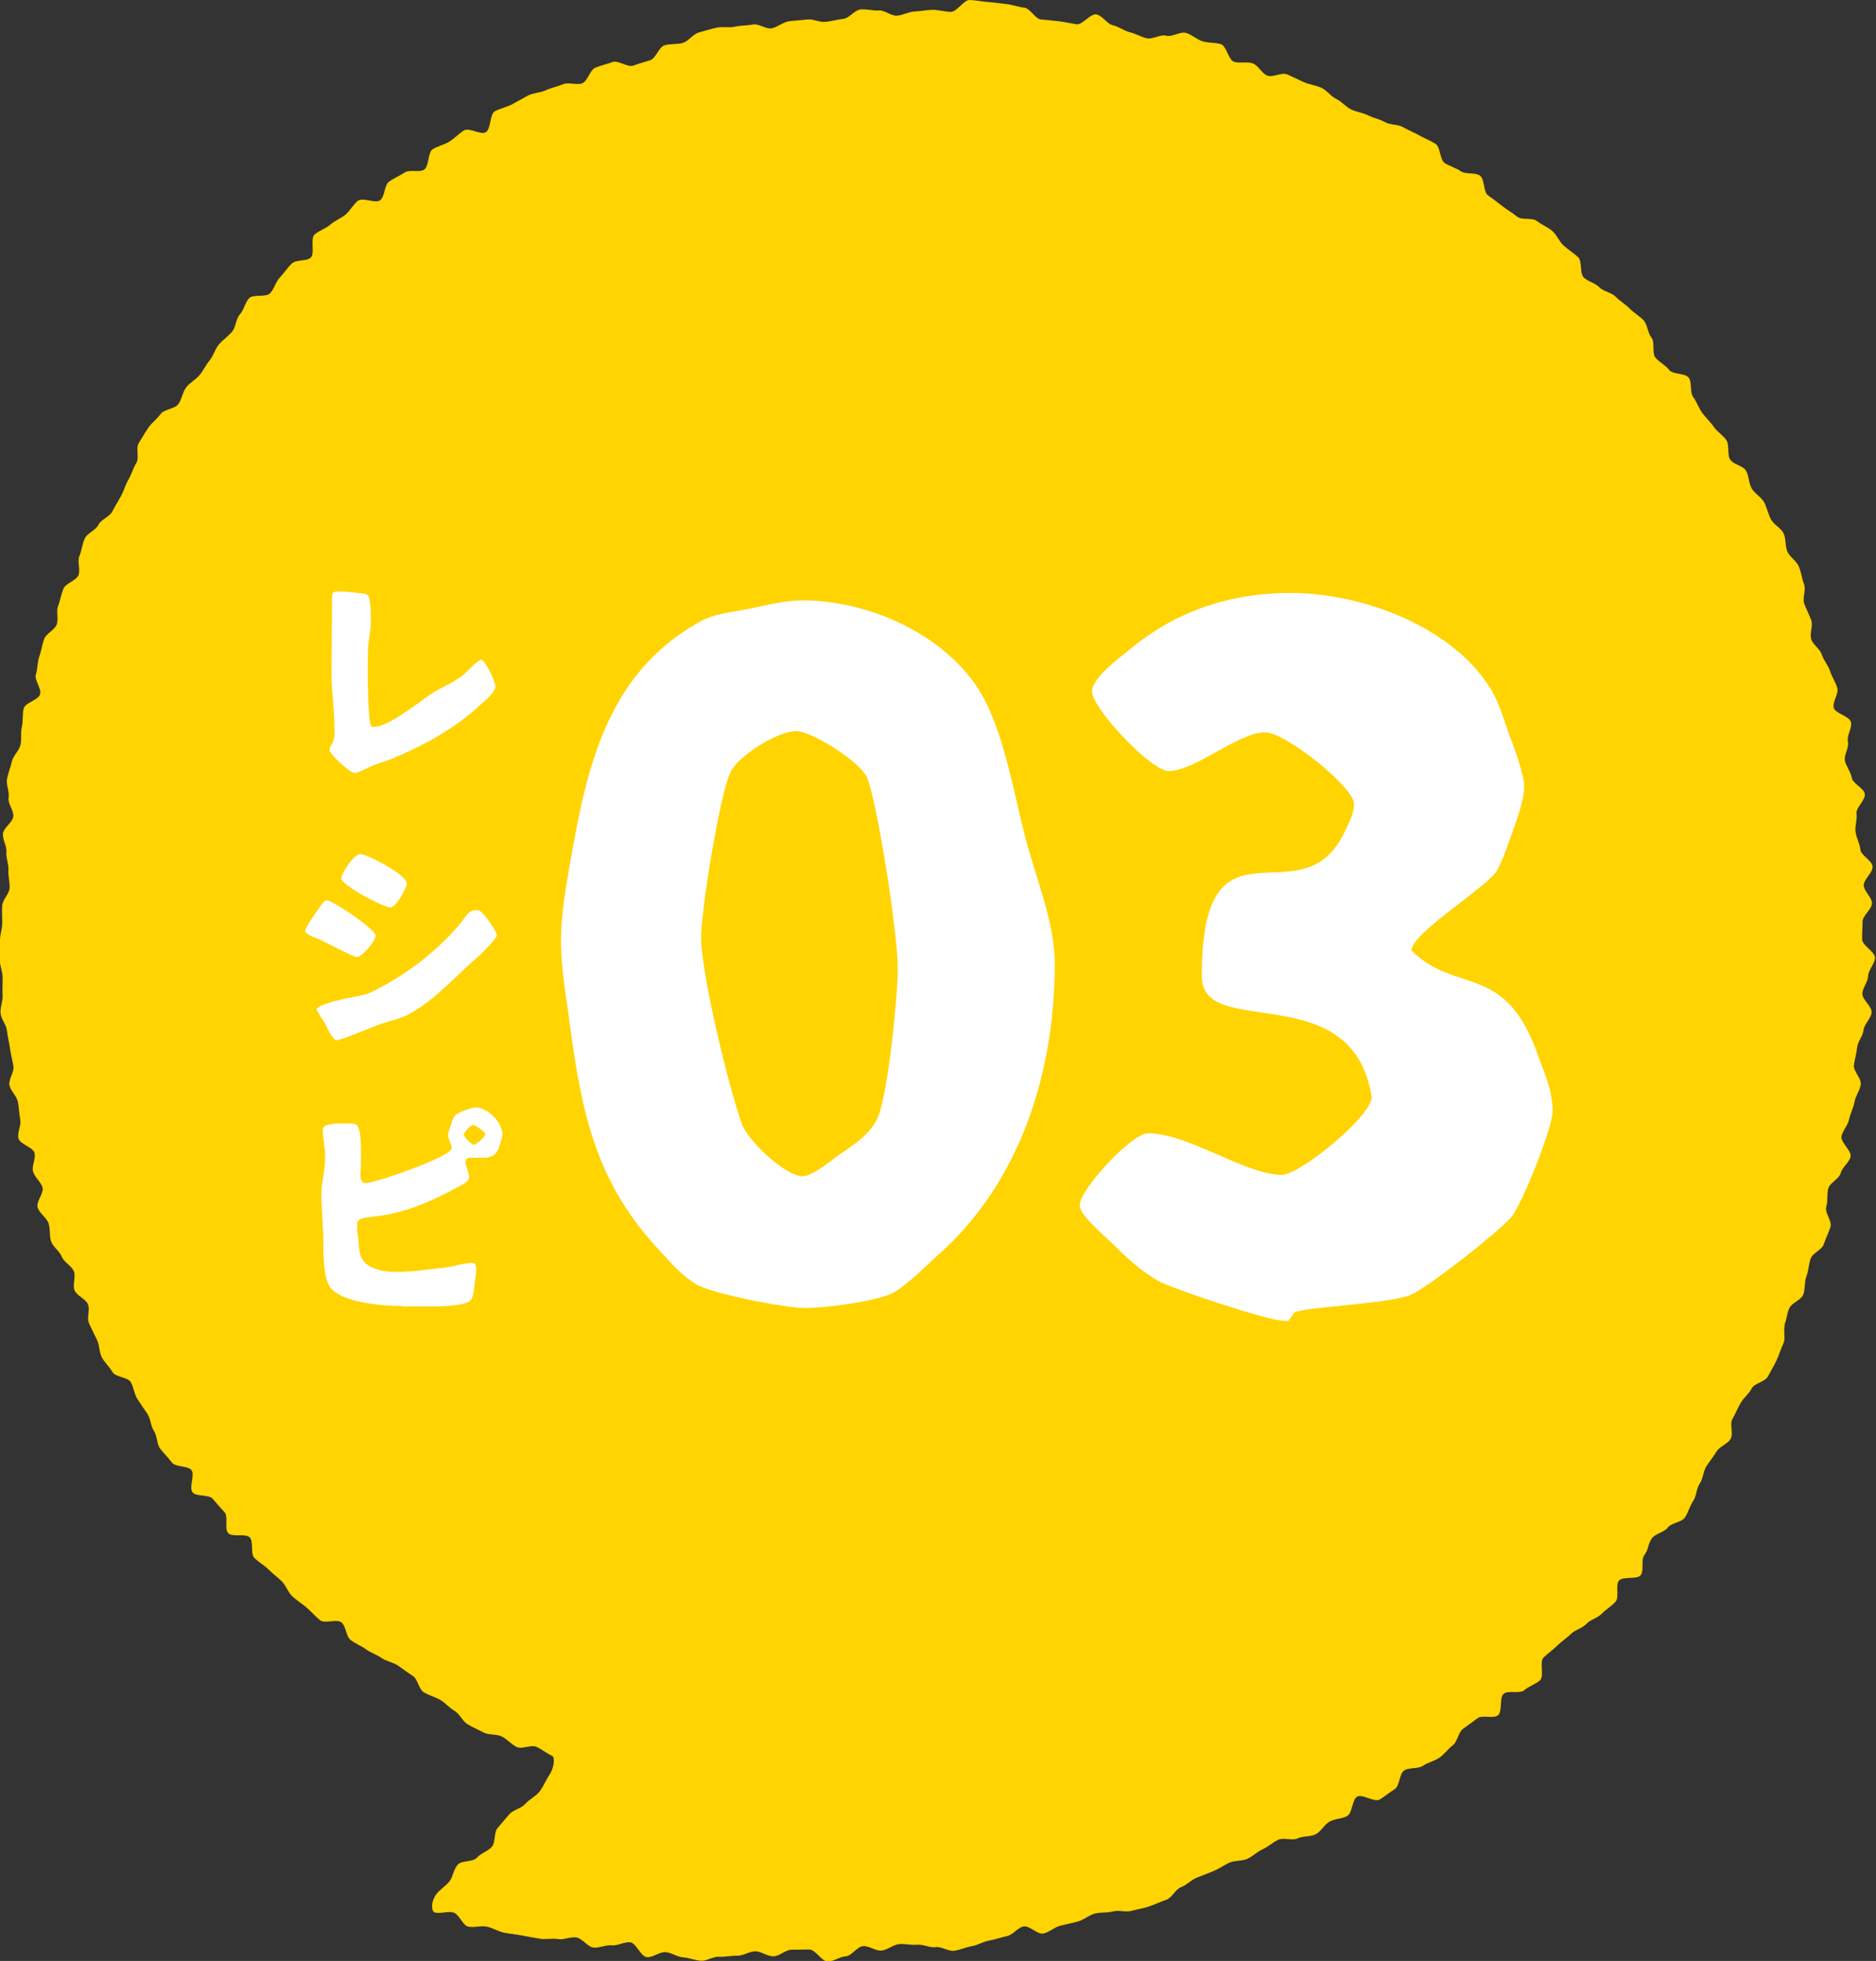
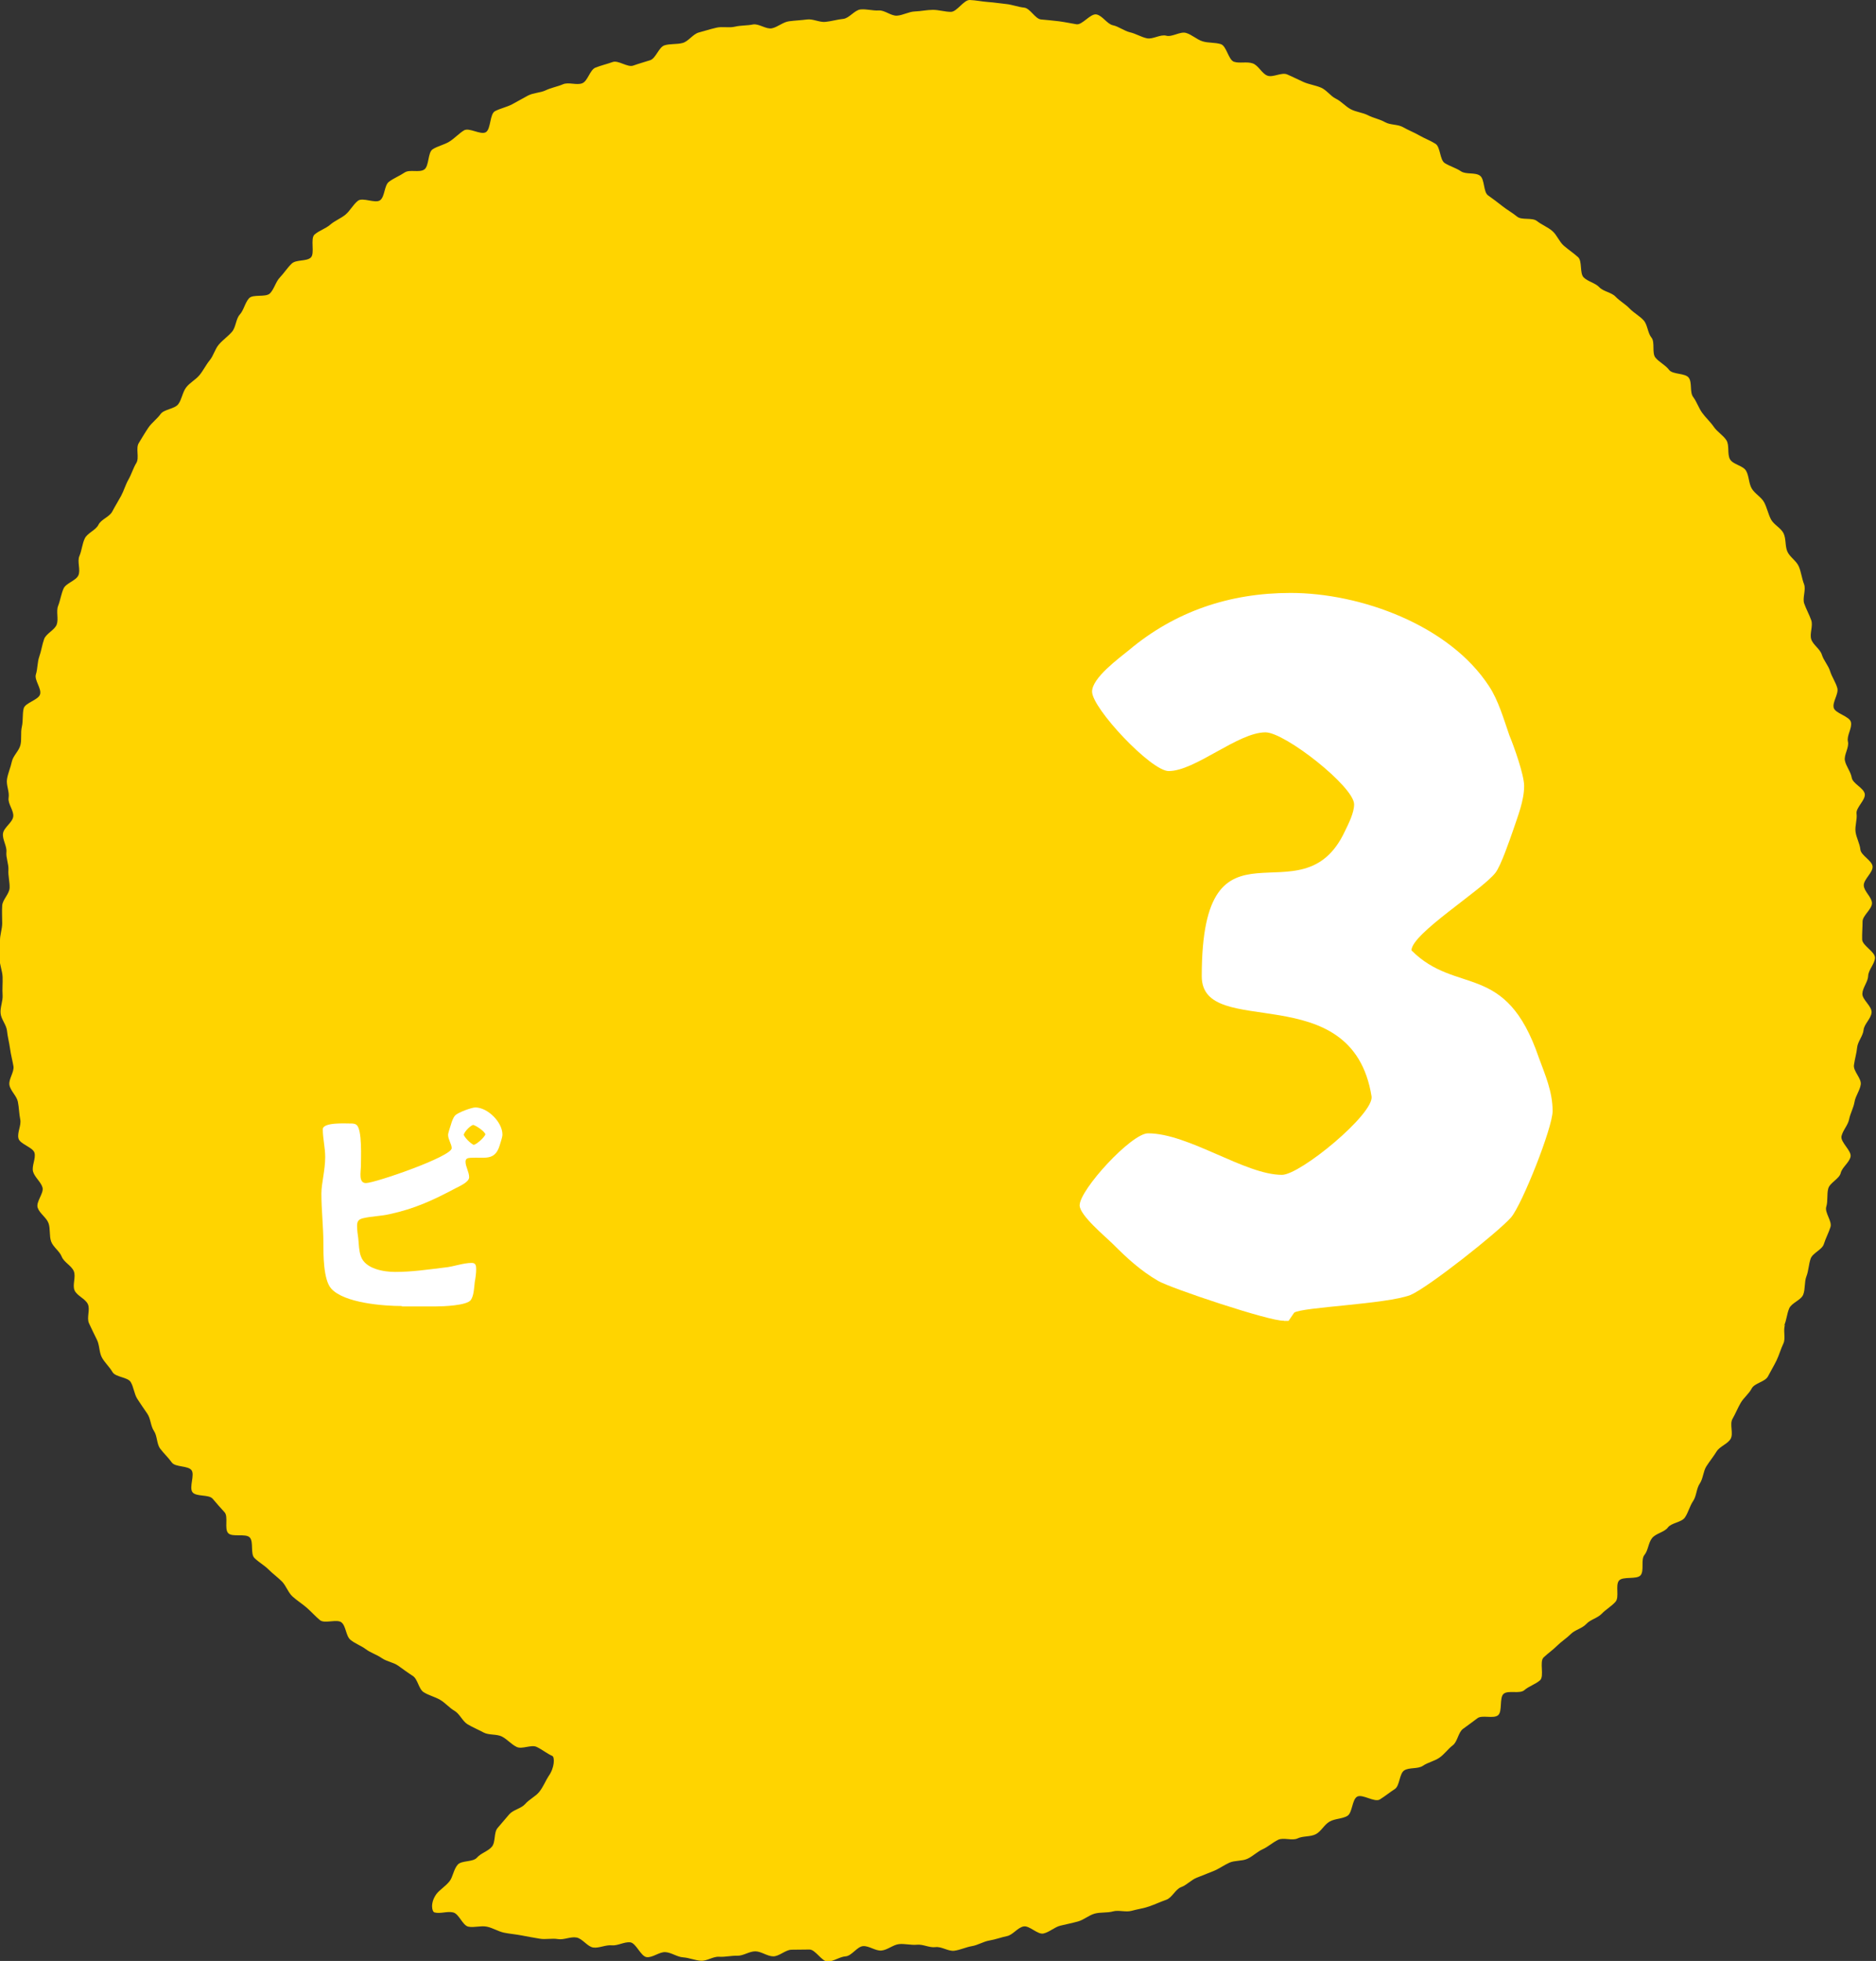
<svg xmlns="http://www.w3.org/2000/svg" id="_レイヤー_2" width="93.57" height="97.76" viewBox="0 0 93.57 97.76">
  <rect x="0" y="0" width="93.57" height="97.76" fill="#333333" stroke="none" />
  <defs>
    <style>.cls-1{fill:#fff;}.cls-1,.cls-2{stroke-width:0px;}.cls-2{fill:#ffd400;}</style>
  </defs>
  <g id="_コンテンツ">
-     <path class="cls-2" d="M89.04,66.03c-.12.27.04.68-.09.95s-.21.57-.34.84-.29.53-.43.8-.67.33-.81.6-.4.46-.55.72-.26.54-.41.8.06.73-.09.99-.54.37-.7.63-.35.49-.51.74-.16.61-.33.86-.16.62-.33.87-.24.57-.41.82-.67.26-.85.5-.6.29-.79.53-.19.61-.38.84,0,.78-.19,1.01-.89.04-1.08.27.03.82-.17,1.05-.48.38-.69.6-.57.29-.77.51-.56.29-.77.5-.47.37-.68.58-.46.38-.68.59.05.94-.18,1.14-.55.29-.78.49-.8-.01-1.03.18-.05.88-.28,1.07-.8-.03-1.03.15-.48.35-.72.53-.27.64-.51.82-.42.45-.67.62-.57.23-.82.4-.68.07-.93.23-.22.77-.47.93-.49.36-.75.52-.87-.29-1.13-.14-.23.81-.49.96-.61.13-.88.28-.42.49-.69.63-.64.08-.91.21-.7-.06-.97.07-.5.35-.77.47-.5.36-.77.48-.62.07-.89.19-.52.31-.8.42-.55.22-.83.33-.5.37-.78.47-.45.53-.74.63-.56.23-.85.33-.59.14-.88.22-.65-.05-.93.03-.62.03-.91.11-.54.31-.83.39-.59.14-.88.21-.54.32-.84.39-.7-.41-1-.35-.53.42-.82.48-.58.17-.88.22-.57.23-.87.28-.58.19-.88.23-.64-.22-.94-.18-.62-.15-.92-.12-.61-.06-.9-.03-.57.29-.87.32-.62-.24-.92-.22-.57.49-.87.51-.59.25-.89.26-.62-.61-.92-.6-.6,0-.9.01-.6.33-.9.33-.6-.25-.9-.25-.6.23-.9.22-.6.07-.9.05-.61.22-.91.2-.59-.15-.89-.17-.58-.24-.88-.26-.63.28-.93.25-.53-.71-.83-.74-.62.18-.92.15-.63.15-.92.11-.54-.45-.84-.5-.63.13-.92.08-.62.03-.91-.02-.59-.1-.89-.16-.6-.08-.89-.14-.56-.24-.86-.3-.63.06-.92,0-.46-.64-.76-.71-.64.08-.93,0c-.13-.04-.22-.48.1-.92.15-.2.44-.37.65-.63.17-.21.2-.59.41-.83.19-.22.76-.12.96-.35s.54-.31.74-.54.09-.71.29-.94.39-.46.58-.68c.2-.23.6-.29.79-.51.21-.24.52-.38.7-.6.21-.26.33-.58.47-.79.31-.43.31-.95.19-1.01-.27-.12-.51-.32-.78-.45s-.73.13-1,0-.48-.39-.74-.52-.65-.06-.91-.2-.55-.26-.8-.41-.39-.52-.65-.67-.46-.4-.72-.55-.57-.22-.82-.38-.29-.65-.54-.81-.49-.34-.73-.51-.58-.21-.82-.38-.55-.26-.79-.44-.54-.28-.77-.47-.22-.69-.45-.87-.84.08-1.07-.11-.43-.42-.66-.62-.49-.36-.71-.56-.32-.54-.53-.75-.46-.39-.67-.6-.49-.36-.7-.57-.03-.8-.23-1.02-.88,0-1.08-.22.02-.82-.18-1.04-.4-.44-.59-.67-.83-.09-1.01-.33.13-.87-.05-1.1-.81-.14-.98-.38-.4-.45-.58-.69-.14-.63-.31-.88-.16-.61-.33-.86-.34-.49-.5-.74-.18-.59-.33-.84-.76-.24-.91-.5-.39-.47-.53-.73-.11-.62-.25-.89-.26-.54-.39-.81.07-.69-.06-.96-.54-.41-.66-.68.08-.68-.04-.96-.49-.44-.6-.72-.43-.48-.53-.76-.03-.63-.13-.91-.44-.48-.54-.77.32-.73.24-1.01-.39-.51-.47-.79.15-.66.07-.94-.73-.43-.8-.72.15-.65.09-.94-.06-.6-.12-.89-.37-.54-.42-.83.25-.65.2-.94-.13-.58-.17-.88-.12-.58-.15-.88-.29-.57-.32-.87.12-.61.1-.91.01-.6,0-.9-.14-.59-.15-.89.03-.6.02-.9.11-.6.11-.89-.02-.6,0-.89.36-.58.37-.88-.08-.6-.06-.89-.13-.61-.1-.9-.21-.62-.17-.92.47-.54.51-.84-.28-.64-.23-.94-.13-.63-.08-.93.18-.58.24-.87.36-.54.43-.83,0-.61.07-.91.02-.62.09-.91.74-.42.82-.71-.3-.71-.21-.99.07-.61.17-.89.14-.59.24-.87.53-.45.63-.73-.04-.65.07-.93.15-.59.27-.86.62-.39.74-.66-.07-.68.05-.96.14-.61.27-.88.55-.41.68-.68.55-.39.69-.66.3-.52.44-.78.22-.56.37-.82.23-.56.39-.82-.04-.73.12-.99.31-.52.48-.77.44-.44.61-.68.7-.25.88-.49.21-.59.39-.83.48-.39.67-.62.32-.51.51-.74.26-.56.46-.79.45-.4.65-.63.19-.64.39-.86.26-.59.46-.81.84-.03,1.05-.25.28-.57.49-.79.37-.48.59-.69.73-.1.95-.3-.04-.95.19-1.15.55-.29.78-.49.53-.31.76-.5.38-.5.62-.69.87.15,1.11-.03.2-.74.44-.92.53-.29.78-.46.73.02.98-.15.17-.85.42-1.01.57-.22.83-.38.47-.4.73-.56.83.24,1.09.09.19-.91.46-1.05.58-.2.85-.34.53-.3.8-.44.61-.13.88-.26.58-.18.86-.3.68.06.96-.05.38-.67.66-.78.58-.18.86-.28.74.28,1.02.18.57-.18.85-.27.43-.65.71-.74.62-.04.91-.12.51-.44.8-.52.58-.17.88-.24.63.02.92-.05.61-.05.9-.11.66.25.95.19.55-.31.85-.35.6-.05.9-.09.62.15.92.12.59-.12.89-.15.56-.44.86-.47.61.07.91.05.61.28.91.26.59-.2.89-.21.6-.08.9-.08.6.1.9.1S48.07-.01,48.37,0s.61.08.91.1.6.07.9.1.6.15.9.18.55.56.84.59.59.05.89.09.59.1.88.15.7-.55,1-.49.53.48.82.54.55.28.85.35.56.24.85.3.67-.21.96-.13.69-.22.98-.14.54.33.83.42.62.05.91.14.38.79.66.88.64-.02.93.08.45.5.73.61.71-.18.99-.06.55.26.82.38.59.16.87.28.47.42.74.55.48.39.75.53.59.16.86.3.58.19.84.34.64.1.9.25.55.26.81.41.56.26.81.42.21.8.46.96.56.24.81.41.71.04.95.22.16.81.4.98.48.35.72.54.5.33.73.52.75.03.99.22.54.3.77.5.34.53.57.73.49.37.71.57.07.8.28,1.01.57.27.78.49.6.25.81.47.49.37.7.59.5.37.7.59.2.63.39.86.01.77.2,1,.5.37.68.61.8.15.98.39.04.72.22.96.27.54.45.79.41.45.58.7.47.42.63.67.03.69.18.95.65.31.8.57.13.62.28.88.48.43.62.69.2.58.34.85.5.43.63.7.07.64.19.91.45.46.57.74.15.6.26.88-.09.69.01.97.25.55.35.83-.09.67,0,.95.44.48.53.77.32.53.41.82.28.55.36.84-.25.69-.18.98.79.42.86.72-.22.67-.15.97-.21.66-.15.95.29.55.34.85.6.51.65.81-.45.68-.41.98-.09.61-.05.91.21.58.24.88.59.55.61.85-.45.64-.44.94.4.58.41.88-.47.62-.47.92-.03.6-.02.9.65.61.64.91-.33.6-.34.9-.28.59-.29.89.49.63.46.94-.37.57-.4.87-.29.57-.32.87-.12.58-.16.88.38.66.34.96-.26.57-.31.87-.21.57-.27.87-.31.54-.38.84.52.73.45,1.03-.42.52-.49.81-.54.48-.62.77-.01.62-.1.91.3.72.21,1.01-.24.56-.33.85-.56.44-.66.73-.1.6-.21.88-.05.63-.16.91-.58.41-.7.69-.13.6-.26.87Z" />
-     <path class="cls-1" d="M28.44,43c.83-4.79,1.84-9.39,6.4-11.97.78-.46,1.7-.51,2.58-.69s1.7-.41,2.62-.41c3.32,0,7.23,1.75,8.93,4.7,1.15,2.03,1.61,5.02,2.21,7.28.51,1.89,1.43,4.14,1.43,6.12,0,5.48-1.75,11.01-5.94,14.64-.6.55-1.47,1.43-2.16,1.8-.83.41-3.36.74-4.33.74s-4.65-.69-5.48-1.2c-.69-.42-1.2-1.01-1.75-1.61-3.18-3.36-3.91-6.77-4.51-11.19-.18-1.43-.46-2.85-.46-4.33,0-1.29.23-2.58.46-3.87ZM43.26,38.8c-.28-.78-2.76-2.35-3.55-2.35-.92,0-2.85,1.2-3.27,2.03-.55,1.15-1.47,6.91-1.47,8.24,0,1.84,1.38,7.51,2.03,9.3.28.83,2.16,2.62,3.04,2.62.51,0,1.52-.88,1.93-1.15.69-.46,1.43-.97,1.8-1.75.51-1.11,1.01-6.08,1.01-7.46,0-1.66-.97-8.01-1.52-9.49Z" />
+     <path class="cls-2" d="M89.04,66.03c-.12.27.04.68-.09.95s-.21.57-.34.84-.29.53-.43.8-.67.33-.81.6-.4.46-.55.72-.26.54-.41.8.06.73-.09.99-.54.37-.7.63-.35.49-.51.74-.16.61-.33.86-.16.62-.33.87-.24.57-.41.82-.67.26-.85.5-.6.29-.79.53-.19.61-.38.84,0,.78-.19,1.01-.89.04-1.08.27.03.82-.17,1.05-.48.38-.69.6-.57.29-.77.51-.56.29-.77.5-.47.37-.68.58-.46.38-.68.59.05.94-.18,1.14-.55.29-.78.49-.8-.01-1.03.18-.05.88-.28,1.07-.8-.03-1.03.15-.48.35-.72.53-.27.64-.51.82-.42.45-.67.62-.57.23-.82.4-.68.07-.93.23-.22.77-.47.93-.49.36-.75.52-.87-.29-1.13-.14-.23.81-.49.96-.61.13-.88.28-.42.49-.69.63-.64.08-.91.21-.7-.06-.97.07-.5.35-.77.47-.5.36-.77.48-.62.07-.89.19-.52.31-.8.42-.55.22-.83.33-.5.37-.78.47-.45.53-.74.63-.56.23-.85.33-.59.14-.88.22-.65-.05-.93.03-.62.03-.91.11-.54.31-.83.39-.59.14-.88.21-.54.32-.84.39-.7-.41-1-.35-.53.42-.82.48-.58.17-.88.22-.57.23-.87.28-.58.19-.88.23-.64-.22-.94-.18-.62-.15-.92-.12-.61-.06-.9-.03-.57.29-.87.32-.62-.24-.92-.22-.57.49-.87.51-.59.25-.89.26-.62-.61-.92-.6-.6,0-.9.01-.6.33-.9.33-.6-.25-.9-.25-.6.23-.9.22-.6.07-.9.05-.61.22-.91.2-.59-.15-.89-.17-.58-.24-.88-.26-.63.28-.93.25-.53-.71-.83-.74-.62.18-.92.15-.63.15-.92.11-.54-.45-.84-.5-.63.13-.92.08-.62.03-.91-.02-.59-.1-.89-.16-.6-.08-.89-.14-.56-.24-.86-.3-.63.06-.92,0-.46-.64-.76-.71-.64.08-.93,0c-.13-.04-.22-.48.1-.92.15-.2.44-.37.65-.63.17-.21.2-.59.41-.83.19-.22.76-.12.96-.35s.54-.31.74-.54.09-.71.29-.94.39-.46.58-.68c.2-.23.6-.29.79-.51.21-.24.52-.38.7-.6.21-.26.33-.58.47-.79.31-.43.31-.95.19-1.01-.27-.12-.51-.32-.78-.45s-.73.13-1,0-.48-.39-.74-.52-.65-.06-.91-.2-.55-.26-.8-.41-.39-.52-.65-.67-.46-.4-.72-.55-.57-.22-.82-.38-.29-.65-.54-.81-.49-.34-.73-.51-.58-.21-.82-.38-.55-.26-.79-.44-.54-.28-.77-.47-.22-.69-.45-.87-.84.08-1.07-.11-.43-.42-.66-.62-.49-.36-.71-.56-.32-.54-.53-.75-.46-.39-.67-.6-.49-.36-.7-.57-.03-.8-.23-1.02-.88,0-1.08-.22.02-.82-.18-1.04-.4-.44-.59-.67-.83-.09-1.01-.33.13-.87-.05-1.1-.81-.14-.98-.38-.4-.45-.58-.69-.14-.63-.31-.88-.16-.61-.33-.86-.34-.49-.5-.74-.18-.59-.33-.84-.76-.24-.91-.5-.39-.47-.53-.73-.11-.62-.25-.89-.26-.54-.39-.81.07-.69-.06-.96-.54-.41-.66-.68.08-.68-.04-.96-.49-.44-.6-.72-.43-.48-.53-.76-.03-.63-.13-.91-.44-.48-.54-.77.32-.73.24-1.01-.39-.51-.47-.79.15-.66.07-.94-.73-.43-.8-.72.15-.65.09-.94-.06-.6-.12-.89-.37-.54-.42-.83.25-.65.2-.94-.13-.58-.17-.88-.12-.58-.15-.88-.29-.57-.32-.87.12-.61.1-.91.01-.6,0-.9-.14-.59-.15-.89.03-.6.02-.9.11-.6.11-.89-.02-.6,0-.89.36-.58.37-.88-.08-.6-.06-.89-.13-.61-.1-.9-.21-.62-.17-.92.47-.54.51-.84-.28-.64-.23-.94-.13-.63-.08-.93.18-.58.24-.87.36-.54.43-.83,0-.61.07-.91.02-.62.09-.91.74-.42.82-.71-.3-.71-.21-.99.07-.61.17-.89.14-.59.24-.87.53-.45.63-.73-.04-.65.07-.93.15-.59.27-.86.62-.39.74-.66-.07-.68.05-.96.14-.61.27-.88.55-.41.68-.68.55-.39.69-.66.3-.52.44-.78.22-.56.37-.82.23-.56.39-.82-.04-.73.12-.99.31-.52.48-.77.44-.44.61-.68.7-.25.88-.49.21-.59.39-.83.48-.39.67-.62.32-.51.51-.74.26-.56.46-.79.45-.4.65-.63.19-.64.39-.86.26-.59.46-.81.84-.03,1.05-.25.28-.57.49-.79.37-.48.59-.69.73-.1.95-.3-.04-.95.19-1.15.55-.29.78-.49.53-.31.76-.5.38-.5.62-.69.87.15,1.11-.03.2-.74.44-.92.53-.29.78-.46.73.02.98-.15.17-.85.42-1.01.57-.22.83-.38.47-.4.73-.56.83.24,1.09.09.19-.91.46-1.05.58-.2.85-.34.53-.3.8-.44.61-.13.88-.26.58-.18.86-.3.68.06.96-.05.38-.67.66-.78.58-.18.86-.28.74.28,1.02.18.57-.18.85-.27.43-.65.71-.74.62-.04.91-.12.51-.44.8-.52.58-.17.88-.24.63.02.92-.05.61-.05.9-.11.66.25.95.19.55-.31.85-.35.6-.05.9-.09.62.15.92.12.59-.12.89-.15.56-.44.86-.47.61.07.91.05.61.28.91.26.59-.2.89-.21.6-.08.9-.08.6.1.9.1S48.07-.01,48.37,0s.61.08.91.1.6.07.9.1.6.15.9.18.55.56.84.59.59.05.89.09.59.1.88.15.7-.55,1-.49.53.48.82.54.55.28.85.35.56.24.85.3.67-.21.96-.13.69-.22.98-.14.54.33.83.42.62.05.91.14.38.79.66.88.64-.02.93.08.45.5.73.61.71-.18.99-.06.55.26.82.38.59.16.87.28.47.42.74.55.48.39.75.53.59.16.86.3.58.19.84.34.64.1.9.25.55.26.81.41.56.26.81.42.21.8.46.96.56.24.81.41.71.04.95.22.16.81.4.98.48.35.72.54.5.33.73.52.75.03.99.22.54.3.77.5.34.53.57.73.49.37.71.57.07.8.28,1.01.57.27.78.49.6.25.81.47.49.37.7.59.5.37.7.59.2.63.39.86.01.77.2,1,.5.37.68.61.8.15.98.39.04.72.22.96.27.54.45.79.41.45.58.7.47.42.63.67.03.69.18.95.65.31.8.57.13.62.28.88.48.43.62.69.2.58.34.85.5.43.63.7.07.64.19.91.45.46.57.74.15.6.26.88-.09.69.01.97.25.55.35.83-.09.67,0,.95.44.48.53.77.32.53.41.82.28.55.36.84-.25.69-.18.98.79.42.86.72-.22.67-.15.97-.21.66-.15.95.29.55.34.85.6.51.65.81-.45.68-.41.98-.09.61-.05.91.21.58.24.88.59.55.61.85-.45.64-.44.94.4.58.41.88-.47.62-.47.92-.03.6-.02.9.65.61.64.91-.33.6-.34.9-.28.59-.29.89.49.63.46.94-.37.57-.4.87-.29.57-.32.87-.12.58-.16.88.38.66.34.96-.26.57-.31.87-.21.57-.27.87-.31.54-.38.84.52.73.45,1.03-.42.52-.49.81-.54.48-.62.77-.01.62-.1.91.3.72.21,1.01-.24.56-.33.85-.56.44-.66.73-.1.6-.21.88-.05.63-.16.91-.58.41-.7.69-.13.6-.26.87" />
    <path class="cls-1" d="M64.03,65.84c-.65.05-5.62-1.61-6.26-1.98-.88-.51-1.57-1.15-2.26-1.84-.37-.37-1.66-1.43-1.66-1.93,0-.78,2.58-3.59,3.41-3.59,2.03,0,4.84,2.07,6.68,2.07.92,0,4.6-3.04,4.47-3.91-.97-6.03-8.47-2.76-8.47-5.99,0-8.7,4.97-2.58,7.14-7.23.18-.37.46-.92.46-1.34,0-.88-3.45-3.59-4.42-3.59-1.38,0-3.5,1.93-4.83,1.93-.88,0-3.82-3.13-3.82-3.96,0-.69,1.34-1.66,1.84-2.07,2.3-1.93,5.02-2.85,8.06-2.85,3.5,0,7.92,1.61,9.9,4.65.46.69.74,1.66,1.01,2.44.23.55.74,1.98.74,2.53,0,.74-.32,1.52-.55,2.21-.18.51-.6,1.75-.88,2.12-.69.88-4.19,3.04-4.19,3.87,2.26,2.26,4.7.51,6.35,5.34.32.87.69,1.7.69,2.67,0,.83-1.52,4.65-2.07,5.3-.65.74-4.14,3.5-5.02,3.87-1.2.46-5.39.6-5.8.88l-.28.41h-.23Z" />
-     <path class="cls-1" d="M16.62,36.93c.09-.22.06-.5.06-.73,0-.88-.15-1.74-.15-2.61,0-1.27.03-2.55.03-3.82,0-.29.14-.28.38-.28.32,0,.66.04.99.08.14.01.33.01.43.12.13.14.14,1.04.14,1.25,0,.52-.15,1.05-.15,1.57,0,.34-.01.68-.01,1.03,0,.25.02,2.52.18,2.67.03.02.07.03.1.03.83,0,2.45-1.4,3.1-1.78.42-.24.89-.45,1.28-.73.21-.14.83-.84.99-.84.21,0,.72,1.1.72,1.32,0,.3-.51.71-.72.9-1.26,1.19-2.81,2.03-4.4,2.7-.36.15-.76.24-1.11.41-.17.08-.65.32-.79.32-.23,0-1.25-.94-1.25-1.15,0-.14.14-.34.2-.47Z" />
-     <path class="cls-1" d="M16.3,44.89c.31,0,2.44,1.45,2.44,1.75,0,.26-.68,1.08-.95,1.08-.13,0-1.7-.83-2.03-.96-.12-.04-.54-.2-.54-.35,0-.19.81-1.33.98-1.51.03-.01.07-.01.1-.01ZM15.81,50.28c.3-.35,1.94-.57,2.44-.71.25-.07,1.09-.54,1.22-.62,1.31-.75,2.7-1.9,3.62-3.08.23-.3.34-.54.77-.49.18.02.62.64.86,1.06.03.05.06.12.06.19,0,.15-.74.89-.89,1.03-1.16.97-2.18,2.21-3.53,2.92-.4.21-.93.32-1.35.46-.01,0-2.02.82-2.21.82-.23,0-.53-.73-.58-.83-.01-.02-.42-.61-.42-.71v-.05ZM17.02,43.79c0-.26.65-1.21.93-1.21.41,0,2.34,1.05,2.34,1.46,0,.24-.54,1.2-.82,1.2-.35,0-2.45-1.12-2.45-1.45Z" />
    <path class="cls-1" d="M20.05,65.11c-.92,0-2.89-.15-3.53-.87-.4-.44-.39-1.75-.39-2.24,0-.84-.1-1.67-.1-2.5,0-.5.19-1.16.19-1.82,0-.47-.12-.92-.12-1.38,0-.36,1.13-.29,1.39-.29.09,0,.2,0,.28.06.31.2.23,1.72.23,2.1,0,.23-.13.81.25.81.45,0,4.28-1.32,4.28-1.74,0-.2-.18-.43-.18-.66,0-.11.11-.4.14-.51.04-.14.11-.36.22-.47.14-.14.81-.39,1-.39.61,0,1.35.73,1.35,1.35,0,.14-.1.41-.14.55-.24.78-.74.57-1.45.61-.14.01-.25.03-.25.2,0,.24.18.51.18.77,0,.24-.47.44-.66.54-1.15.61-2.06,1.03-3.31,1.3-.43.1-.88.1-1.31.2-.22.05-.31.14-.31.38,0,.21.03.42.06.63.03.29.03.62.13.89.22.63,1.14.78,1.71.78.85,0,1.63-.12,2.47-.22.44-.04.92-.23,1.35-.23.2,0,.22.14.22.31,0,.21-.03.43-.07.64-.03.25-.04.67-.19.89-.18.29-1.41.33-1.77.33h-1.68ZM23.64,57.07c.15-.03.53-.38.57-.52-.04-.15-.45-.43-.61-.47-.15.04-.43.33-.47.49.04.14.36.46.51.51Z" />
  </g>
</svg>